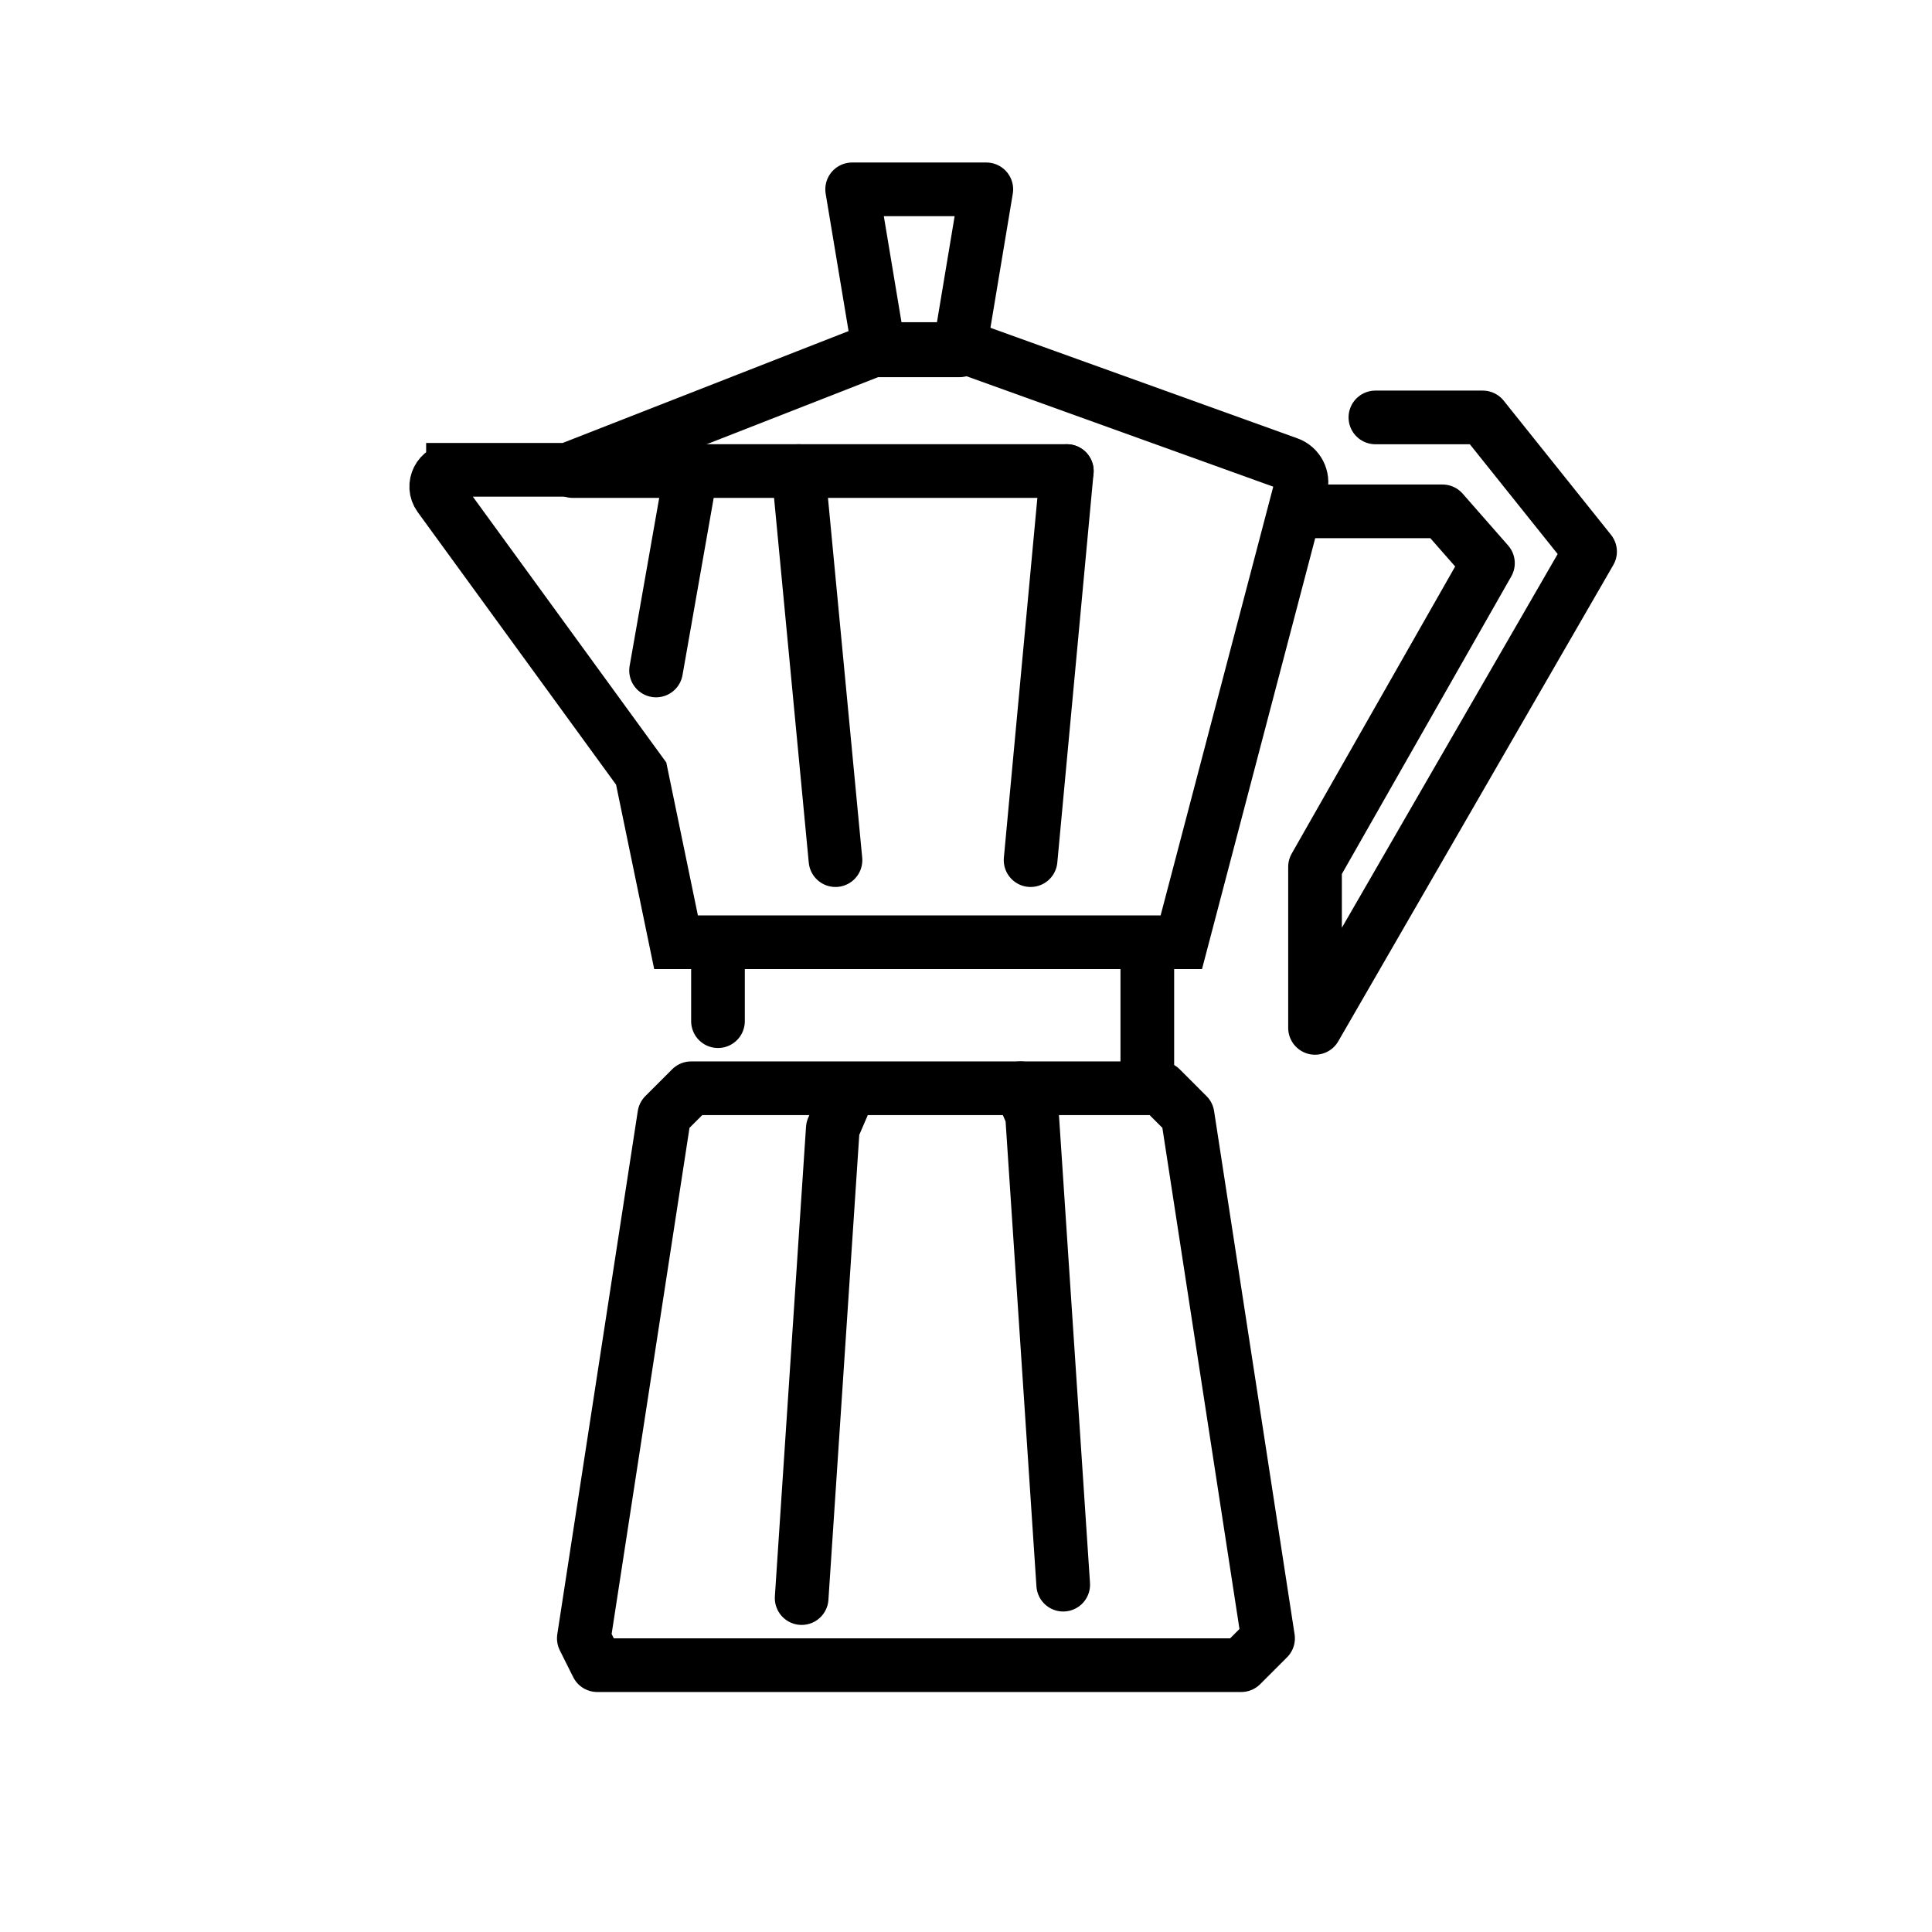
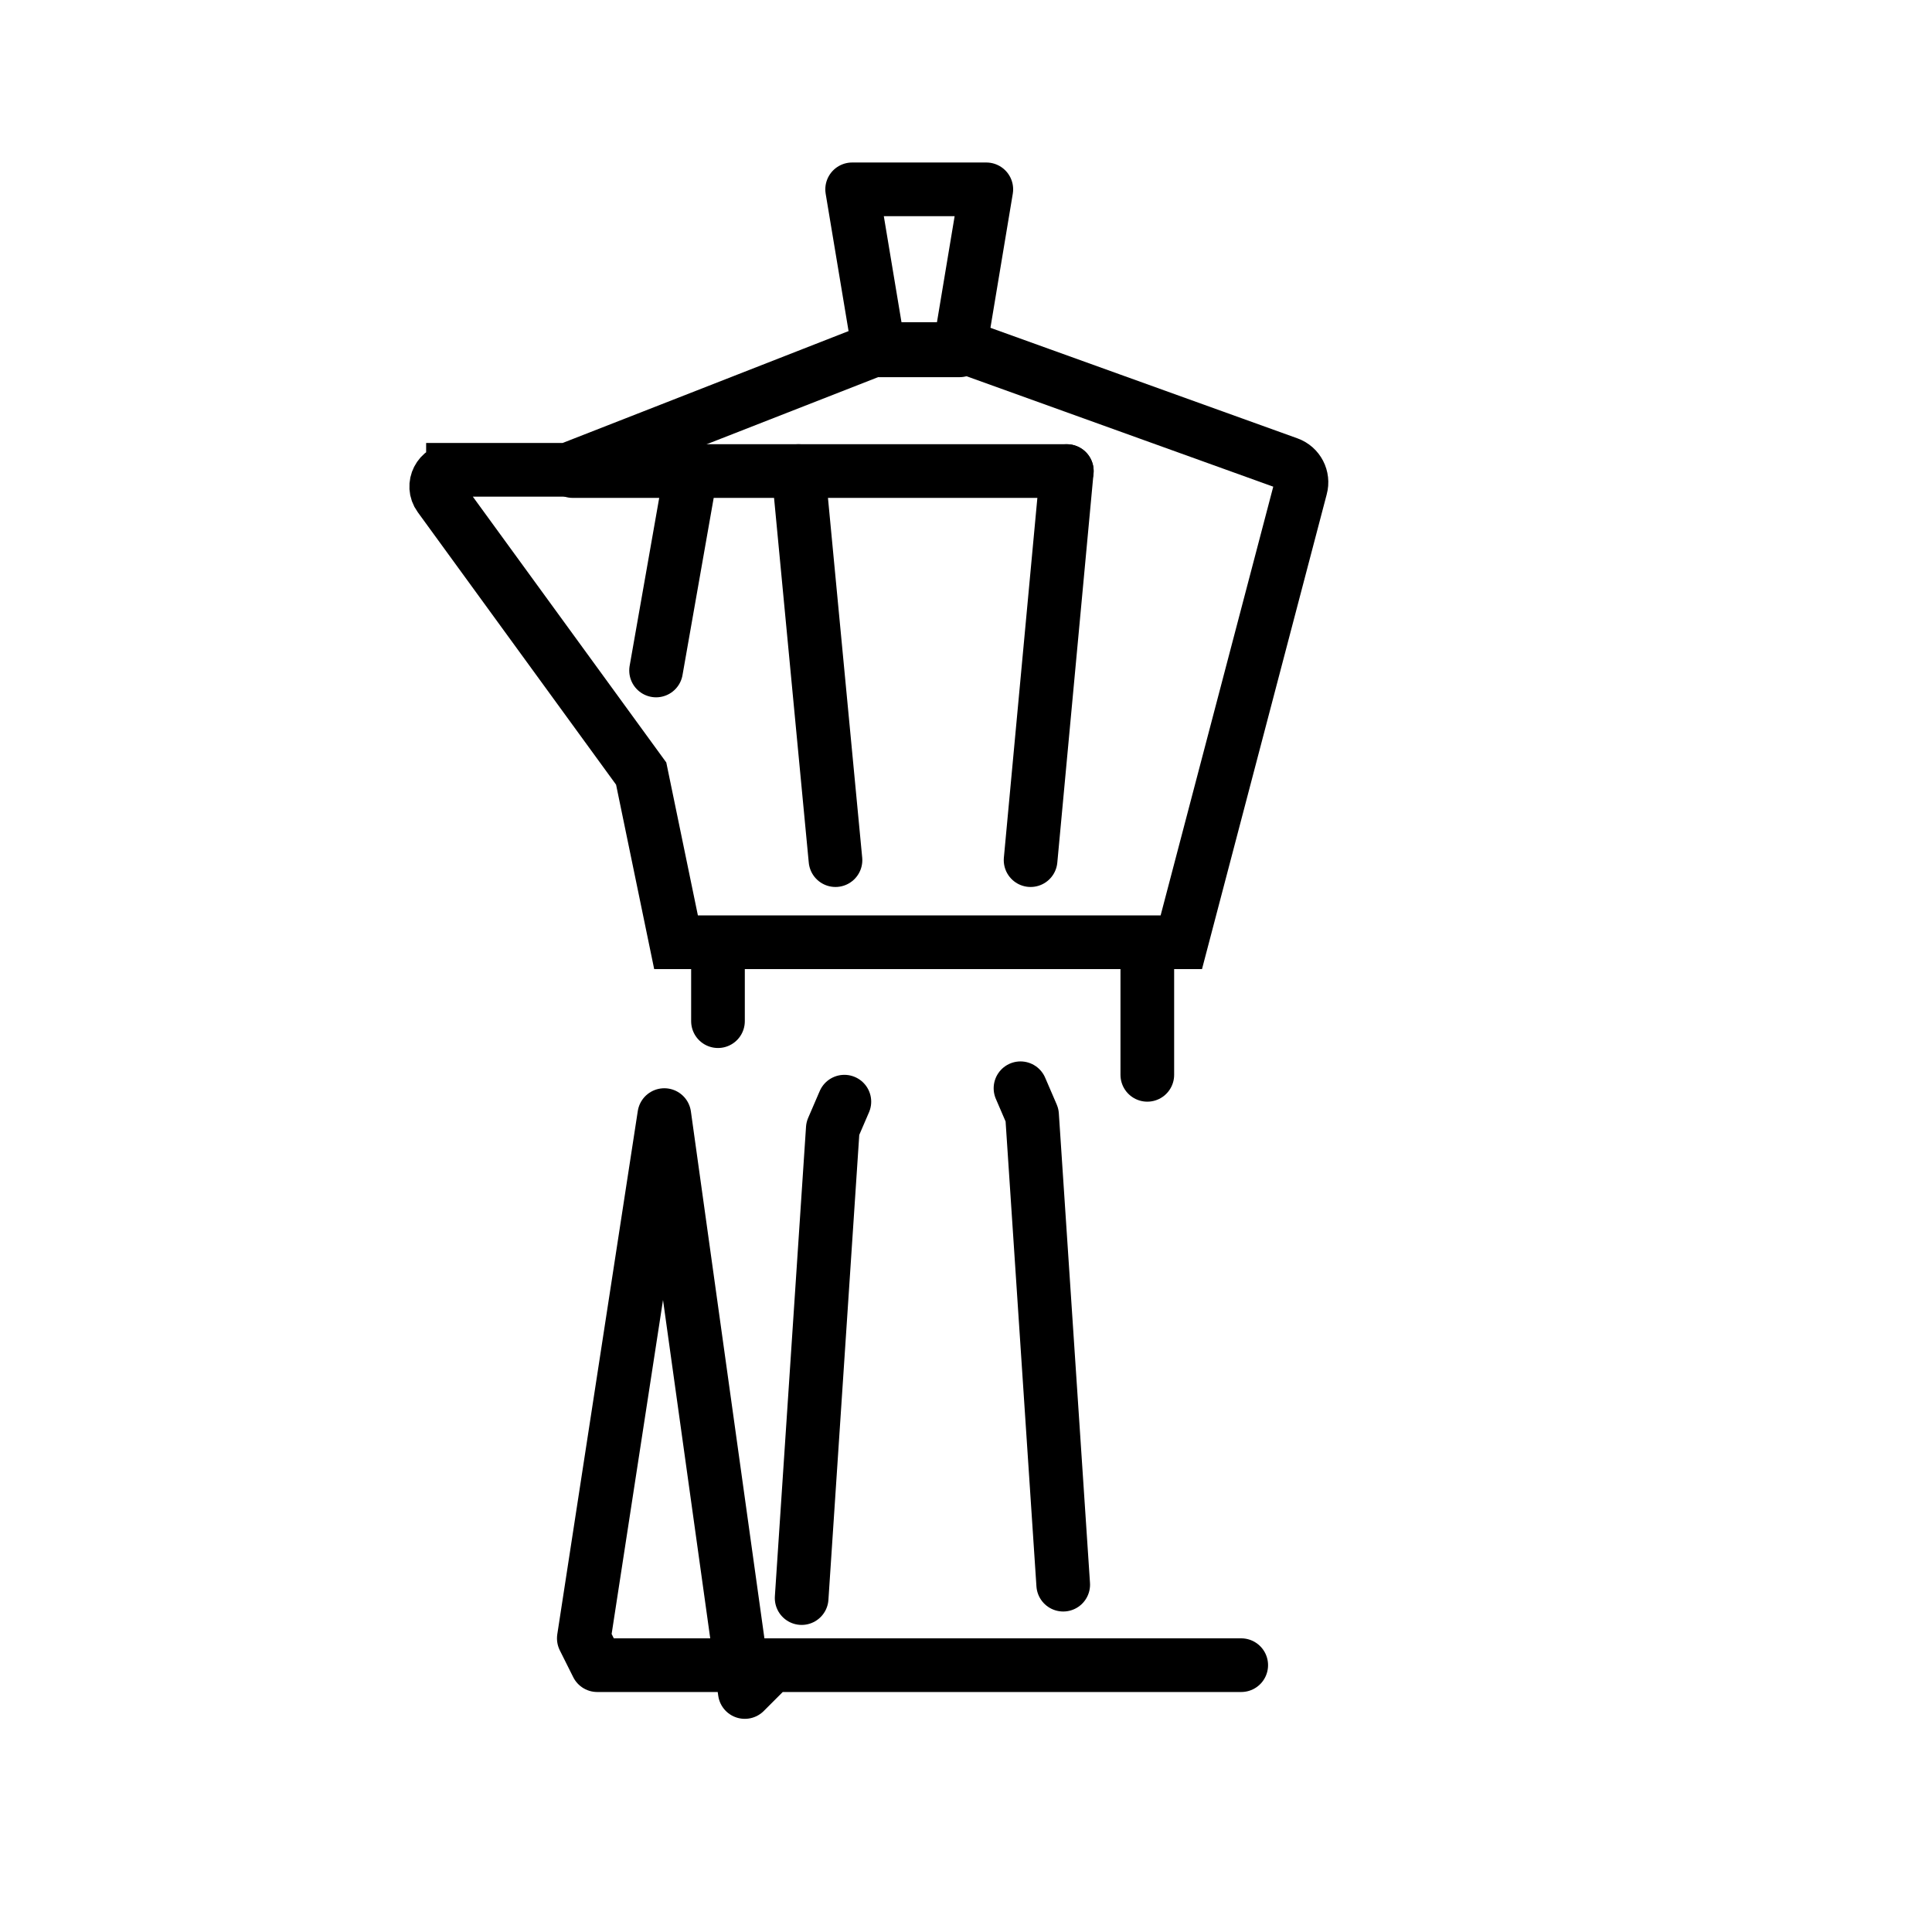
<svg xmlns="http://www.w3.org/2000/svg" id="emoji" viewBox="0 0 72 72">
  <g id="line-supplement">
    <path fill="none" stroke="#000" stroke-linecap="round" stroke-linejoin="round" stroke-width="2" d="m29.756,17.555l1.38,14.5" />
    <path fill="none" stroke="#000" stroke-linecap="round" stroke-linejoin="round" stroke-width="2" d="m31.467,41.056l-.431,1-1.161,17.5" />
  </g>
  <g id="line">
-     <path fill="none" stroke="#000" stroke-linejoin="round" stroke-width="2" d="m24.757,41.556l-3,19.5.5,1h24l1-1-3-19.5-1-1h-17.5l-1,1Z" />
-     <path fill="none" stroke="#000" stroke-linecap="round" stroke-linejoin="round" stroke-width="2" d="m51.257,15.556h4l4,5-10.25,17.75v-6l6.444-11.319-1.694-1.931h-5.5" />
+     <path fill="none" stroke="#000" stroke-linejoin="round" stroke-width="2" d="m24.757,41.556l-3,19.5.5,1h24h-17.5l-1,1Z" />
    <path fill="none" stroke="#000" stroke-linecap="round" stroke-linejoin="round" stroke-width="2" d="m39.757,17.555l-1.35,14.5" />
    <path fill="none" stroke="#000" stroke-linecap="round" stroke-linejoin="round" stroke-width="2" d="m38.031,40.556l.431,1,1.161,17.5" />
    <path fill="none" stroke="#000" stroke-linejoin="round" stroke-width="2" d="m31.757,7.056h5l-1,6h-3l-1-6Z" />
    <path fill="none" stroke="#000" stroke-linecap="round" stroke-linejoin="round" stroke-width="2" d="m21.344,17.555h18.413" />
    <path fill="none" stroke="#000" stroke-linecap="round" stroke-width="2" d="m25.745,17.63l-1.295,7.357" />
    <path fill="none" stroke="#000" stroke-linecap="round" stroke-width="2" d="m26.757,35.306v2.75" />
    <path fill="none" stroke="#000" stroke-linecap="round" stroke-width="2" d="m42.757,35.306v4.75" />
    <path fill="none" stroke="#000" stroke-miterlimit="10" stroke-width="2" d="m16.881,17.508h4.276l11.5-4.5h3.5l11.857,4.269c.363.131.564.519.462.891l-4.452,16.947h-18.83l-1.299-6.286-7.518-10.33c-.3-.412-.005-.99.504-.99Z" />
  </g>
</svg>